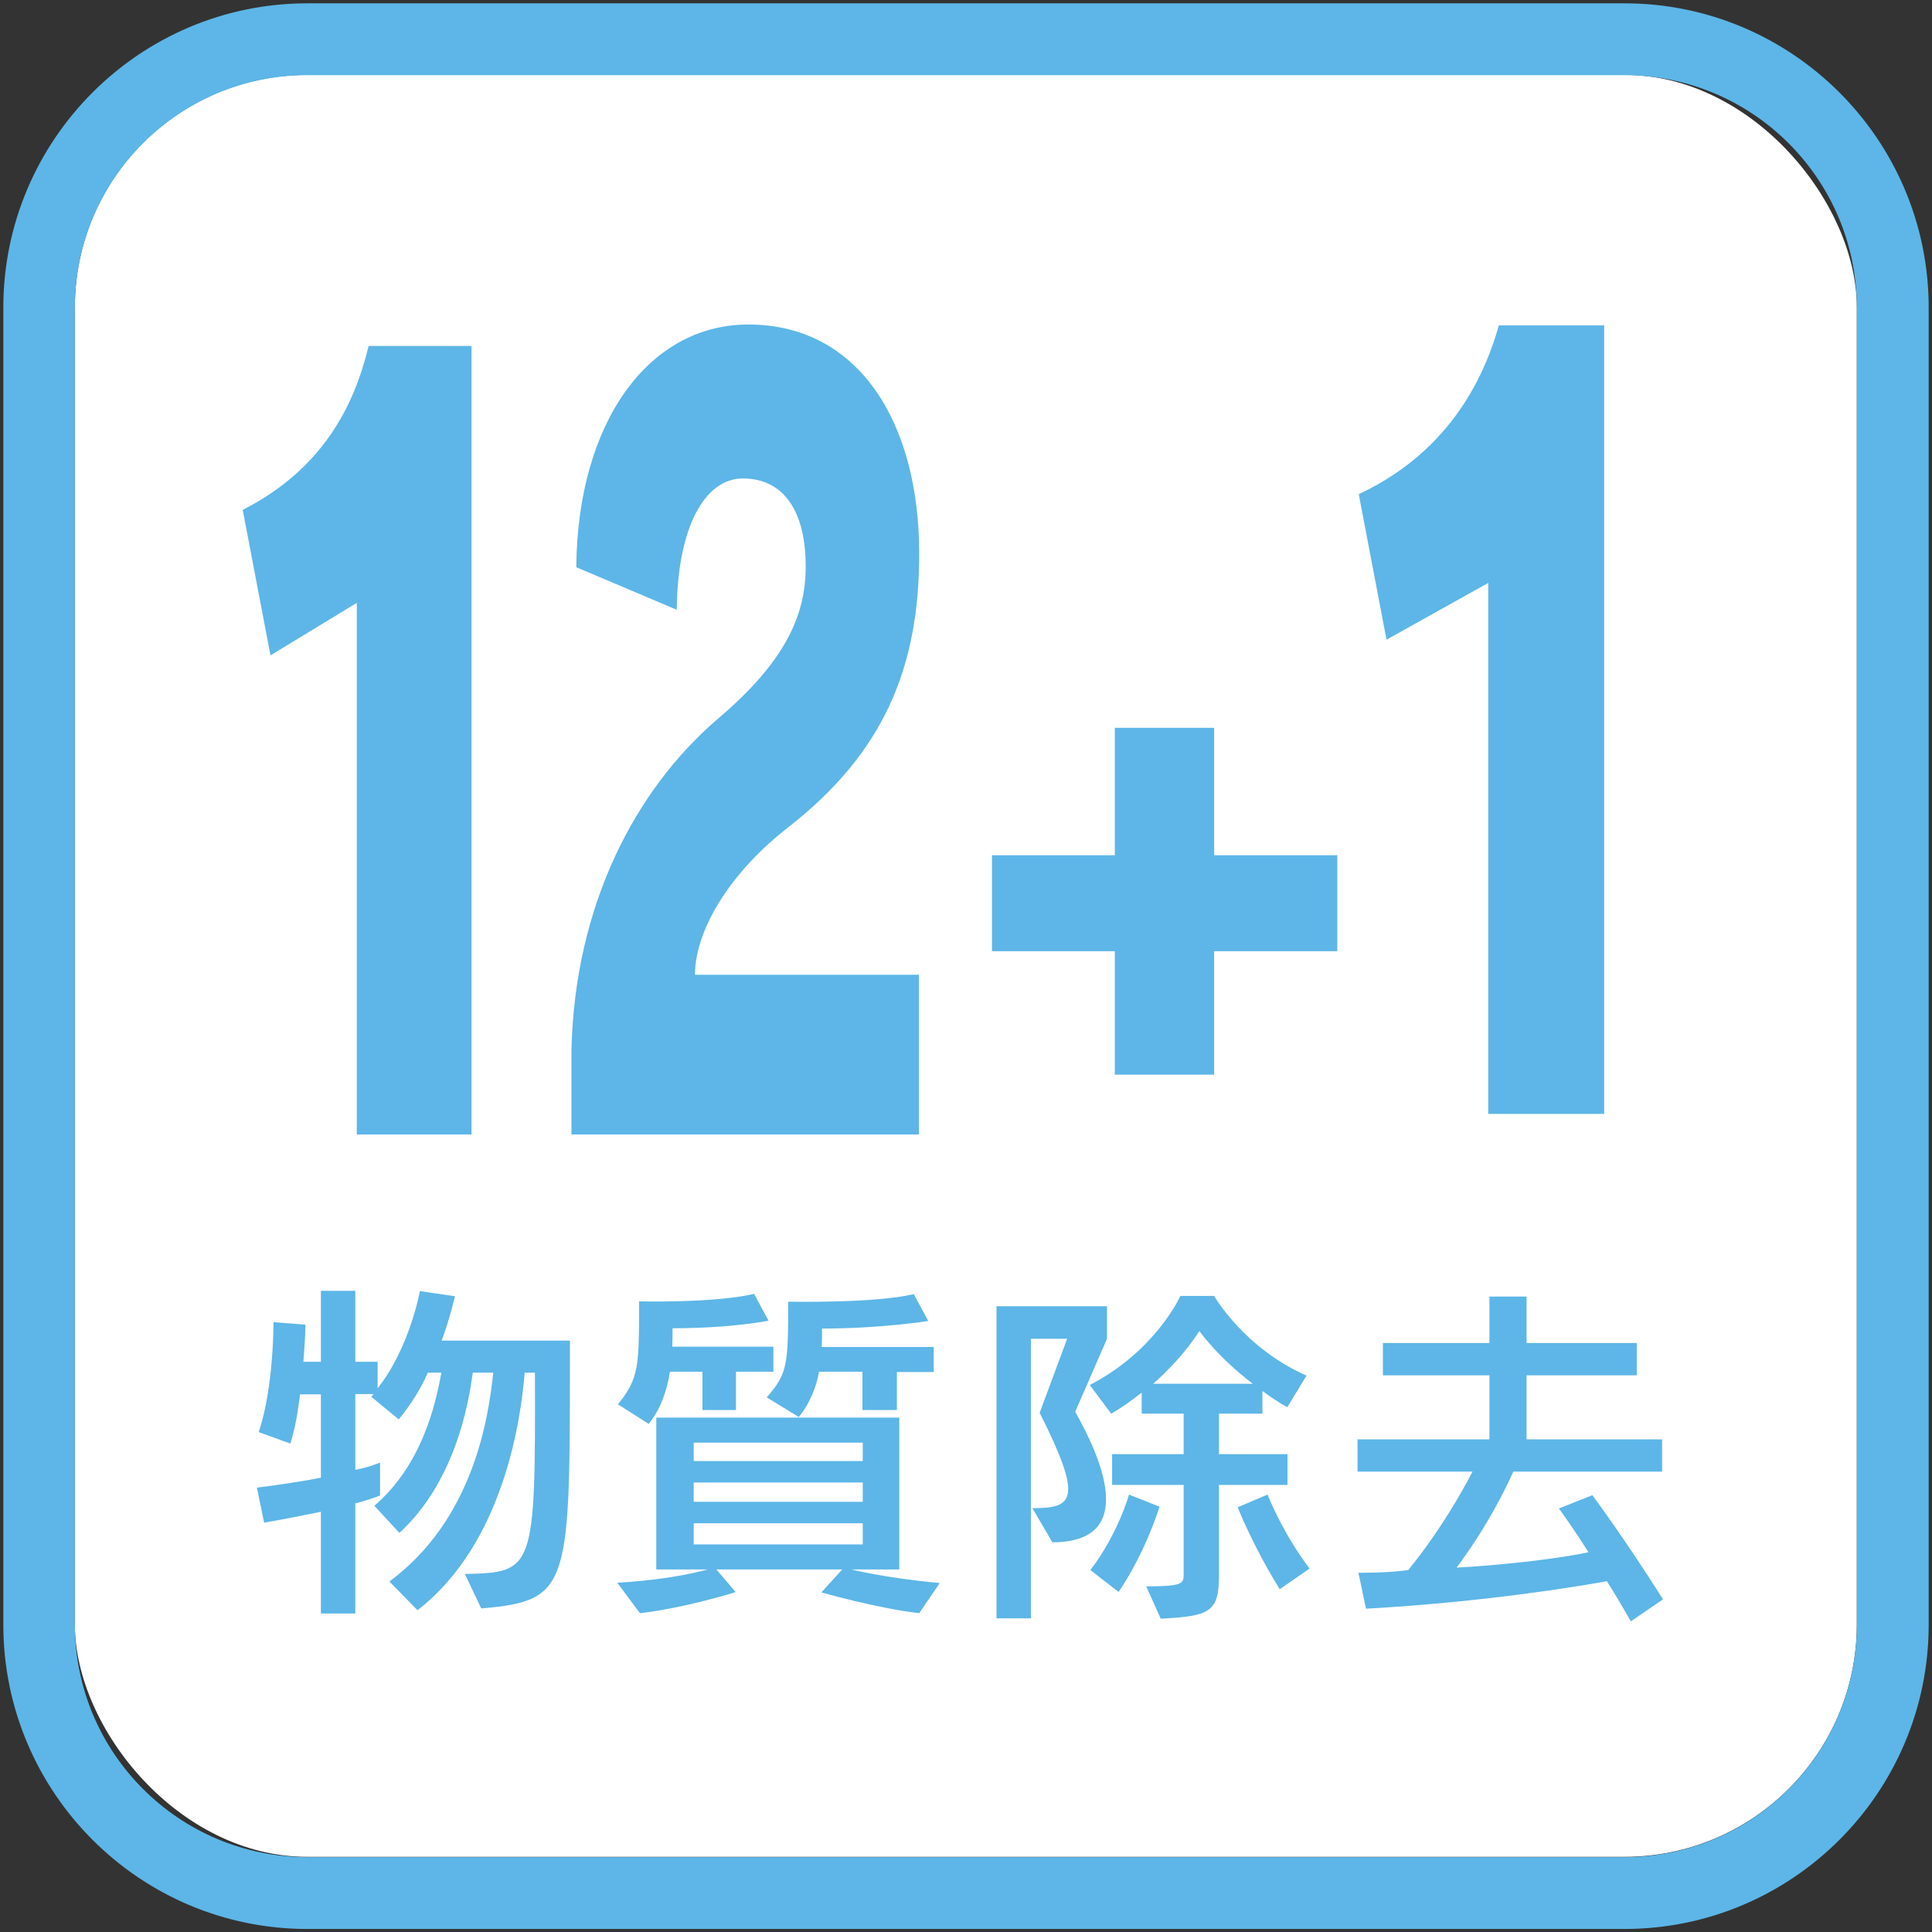
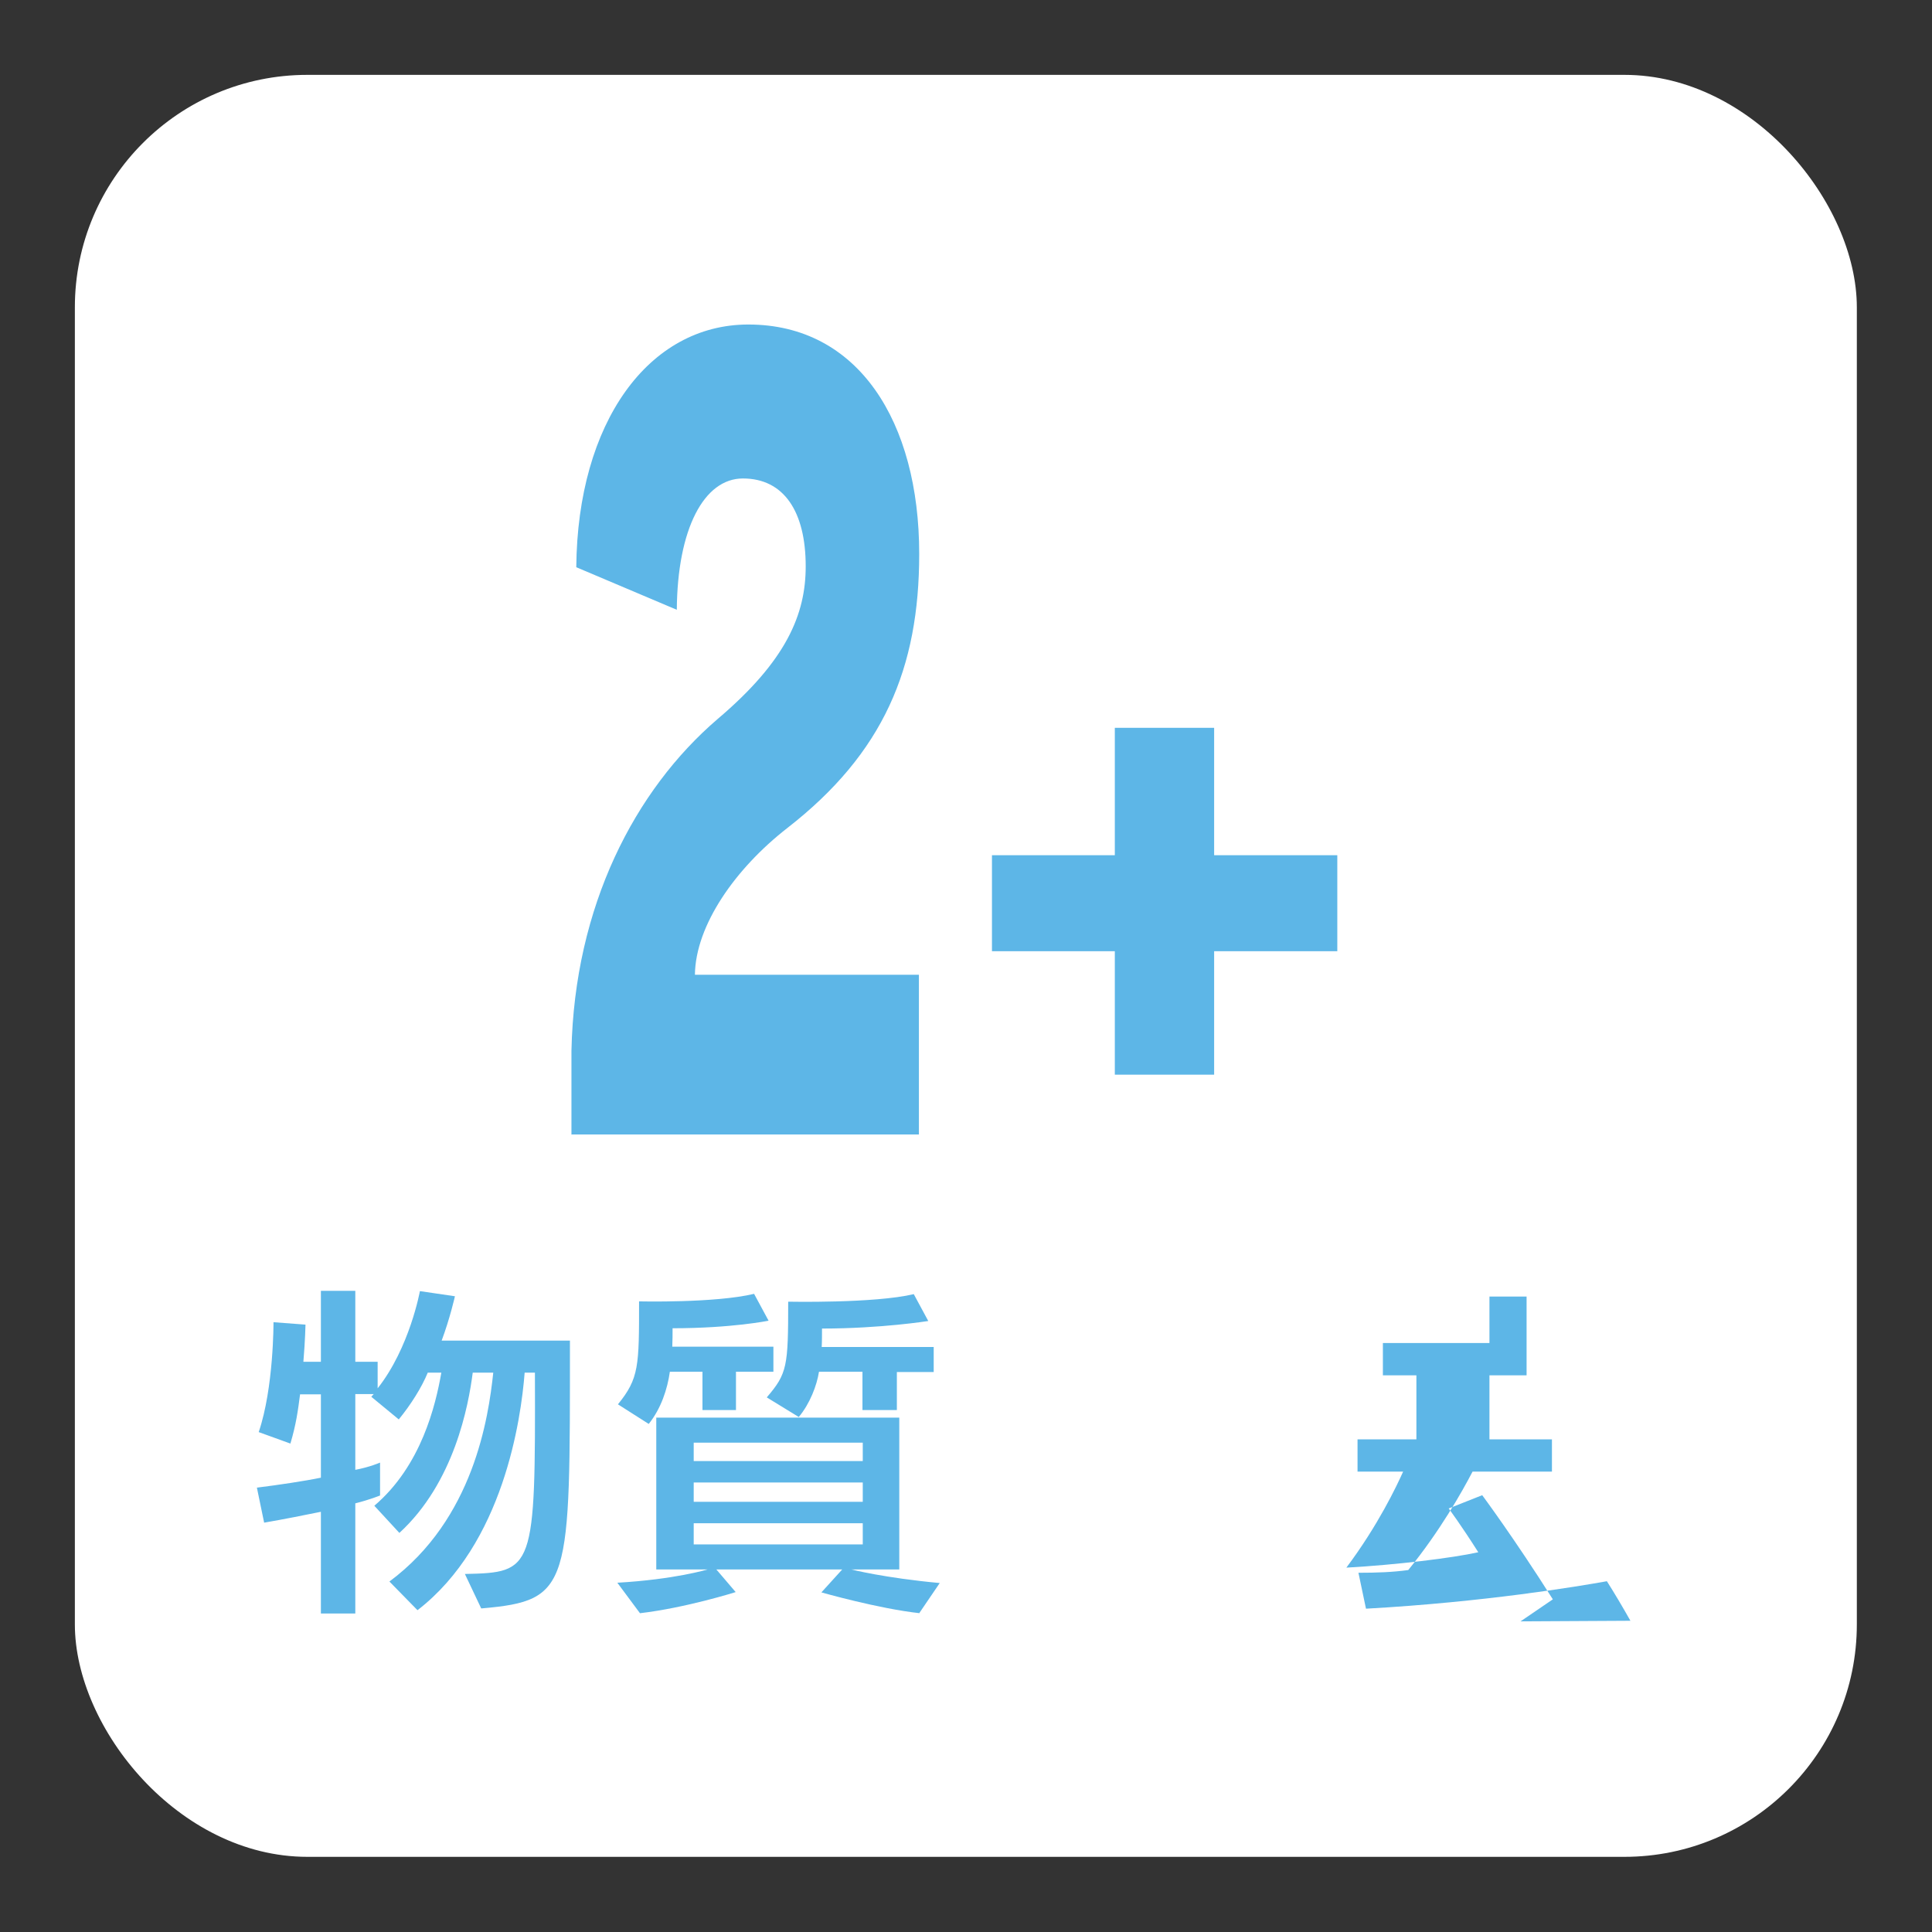
<svg xmlns="http://www.w3.org/2000/svg" id="_レイヤー_1" viewBox="0 0 64 64">
  <rect x="0" y="0" width="64" height="64" fill="#333333" stroke="none" />
  <defs>
    <style>.cls-1{fill:#fff;}.cls-1,.cls-2{stroke-width:0px;}.cls-2{fill:#5db6e7;}</style>
  </defs>
  <rect class="cls-1" x="2.48" y="2.48" width="59.03" height="59.03" rx="7.7" ry="7.7" />
  <path class="cls-2" d="m15.94,53.28l-.54-1.14c2.29-.05,2.34-.11,2.32-6.67h-.34c-.12,1.54-.7,5.67-3.55,7.87l-.93-.95c2.79-2.07,3.28-5.42,3.44-6.92h-.68c-.14,1.09-.61,3.64-2.43,5.31l-.83-.9c1.56-1.33,2.03-3.33,2.22-4.41h-.45c-.2.49-.56,1.06-.96,1.55l-.91-.75.08-.09h-.61v2.51c.48-.09.82-.24.82-.24v1.09s-.34.14-.82.26v3.65h-1.14v-3.37c-.49.1-1.24.25-1.88.36l-.24-1.16c.72-.09,1.59-.22,2.12-.33v-2.76h-.69c-.07.54-.13.99-.32,1.63l-1.05-.38c.5-1.47.49-3.64.49-3.64l1.06.08s-.01.51-.07,1.23h.58v-2.35h1.14v2.35h.74v.88c1.06-1.34,1.4-3.22,1.4-3.22l1.16.17s-.16.72-.44,1.47h4.25c0,8.15.05,8.61-2.92,8.87Z" />
  <path class="cls-2" d="m29.71,45.44v1.27h-1.14v-1.27h-1.44c-.07.45-.3,1.06-.67,1.5l-1.06-.65c.68-.79.71-1.03.71-3.17,0,0,2.86.06,4.16-.25l.48.89s-1.56.25-3.52.25c0,.16,0,.45-.01.61h3.71v.83h-1.22Zm-1.13,5.02h-5.6v.7h5.6v-.7Zm0-1.35h-5.6v.64h5.6v-.64Zm0-1.32h-5.6v.61h5.6v-.61Zm-4.2-2.35v1.27h-1.11v-1.27h-1.08c-.08.57-.29,1.22-.7,1.73l-1.02-.65c.7-.86.7-1.27.7-3.41,0,0,2.52.06,3.81-.25l.48.89s-1.22.25-3.18.25c0,.16,0,.42-.01.61h3.35v.83h-1.24Zm6.09,8c-1.37-.15-3.26-.69-3.26-.69l.69-.76h-4.17l.64.75s-1.64.52-3.17.7l-.75-1.01c1.91-.11,2.99-.44,2.99-.44h-1.7v-5.03h8.05v5.03h-1.59s1.09.28,2.93.45l-.68,1Z" />
-   <path class="cls-2" d="m42.39,52.64c-.9-1.45-1.39-2.71-1.39-2.71l.99-.42s.47,1.23,1.39,2.45l-.98.68Zm-2.66-8.55s-.48.82-1.53,1.75h3.3c-1.18-.9-1.77-1.75-1.77-1.75Zm-2.67,8.65l-.94-.73c.92-1.2,1.28-2.5,1.28-2.5l1.01.4s-.43,1.45-1.35,2.82Zm5.59-6.12c-.31-.17-.58-.36-.83-.54v.75h-1.44v1.34h2.27v1.02h-2.27v2.97c0,1.22-.26,1.38-1.93,1.46l-.48-1.07c1.2,0,1.24-.09,1.24-.39v-2.97h-2.37v-1.02h2.37v-1.34h-1.39v-.7c-.3.24-.63.48-1.01.7l-.71-.95c2.2-1.14,3-2.95,3-2.95h1.12s.98,1.72,3.06,2.64l-.64,1.05Zm-7.03.15c.81,1.44,2.14,4.32-.76,4.32l-.66-1.13c1.35,0,1.7-.26.24-3.16l.91-2.45h-1.2v9.26h-1.14v-10.34h3.66v1.08l-1.05,2.41Z" />
-   <path class="cls-2" d="m54.01,53.69c-.26-.46-.52-.9-.78-1.31-.95.17-4.04.69-7.98.91l-.25-1.19c.63,0,1.13-.02,1.65-.09,1.05-1.29,1.78-2.59,2.13-3.26h-3.81v-1.07h4.37v-2.12h-3.53v-1.07h3.53v-1.54h1.23v1.54h3.65v1.07h-3.65v2.12h4.49v1.07h-4.93c-.21.47-.83,1.78-1.88,3.18,1.64-.09,3.52-.32,4.37-.51-.57-.9-.98-1.45-.98-1.45l1.11-.44s1.07,1.44,2.34,3.45l-1.07.73Z" />
-   <path class="cls-2" d="m2.48,53.81V10.19c0-4.25,3.45-7.7,7.7-7.7h43.63c4.25,0,7.7,3.46,7.7,7.7v43.63c0,4.25-3.46,7.7-7.7,7.7H10.18c-4.25,0-7.7-3.46-7.7-7.7ZM10.18.11C4.63.11.11,4.63.11,10.19v43.63c0,5.56,4.52,10.08,10.07,10.08h43.63c5.56,0,10.08-4.52,10.08-10.08V10.19C63.89,4.63,59.37.11,53.81.11H10.18Z" />
+   <path class="cls-2" d="m54.01,53.69c-.26-.46-.52-.9-.78-1.31-.95.17-4.04.69-7.98.91l-.25-1.19c.63,0,1.13-.02,1.65-.09,1.05-1.29,1.78-2.59,2.13-3.26h-3.81v-1.07h4.37v-2.12h-3.53v-1.07h3.53v-1.54h1.23v1.54v1.07h-3.65v2.12h4.49v1.07h-4.93c-.21.47-.83,1.78-1.88,3.18,1.64-.09,3.52-.32,4.37-.51-.57-.9-.98-1.45-.98-1.45l1.11-.44s1.07,1.44,2.34,3.45l-1.07.73Z" />
  <polygon class="cls-2" points="40.22 31.51 40.22 35.6 36.93 35.6 36.93 31.51 32.86 31.51 32.86 28.33 36.93 28.33 36.93 24.11 40.22 24.11 40.22 28.33 44.3 28.33 44.3 31.51 40.22 31.51" />
-   <path class="cls-2" d="m49.3,36.89v-17.58l-3.37,1.88-.92-4.82c2.29-1.07,3.9-2.95,4.64-5.59h3.49v26.12h-3.84Z" />
-   <path class="cls-2" d="m11.82,37.59v-17.62l-2.86,1.74-.92-4.82c2.64-1.34,3.7-3.45,4.17-5.43h3.41v26.12h-3.8Z" />
  <path class="cls-2" d="m18.93,37.59v-2.78c.1-4.79,2.1-8.64,4.84-10.99,2.29-1.94,2.92-3.48,2.92-5.06,0-1.81-.72-2.91-2.08-2.91-1.29,0-2.17,1.67-2.19,4.35l-3.33-1.41c.04-4.79,2.39-8.04,5.7-8.04,3.64,0,5.66,3.22,5.66,7.6,0,3.78-1.18,6.6-4.37,9.08-1.72,1.34-3.04,3.22-3.06,4.86h7.42v5.29h-11.5Z" />
</svg>